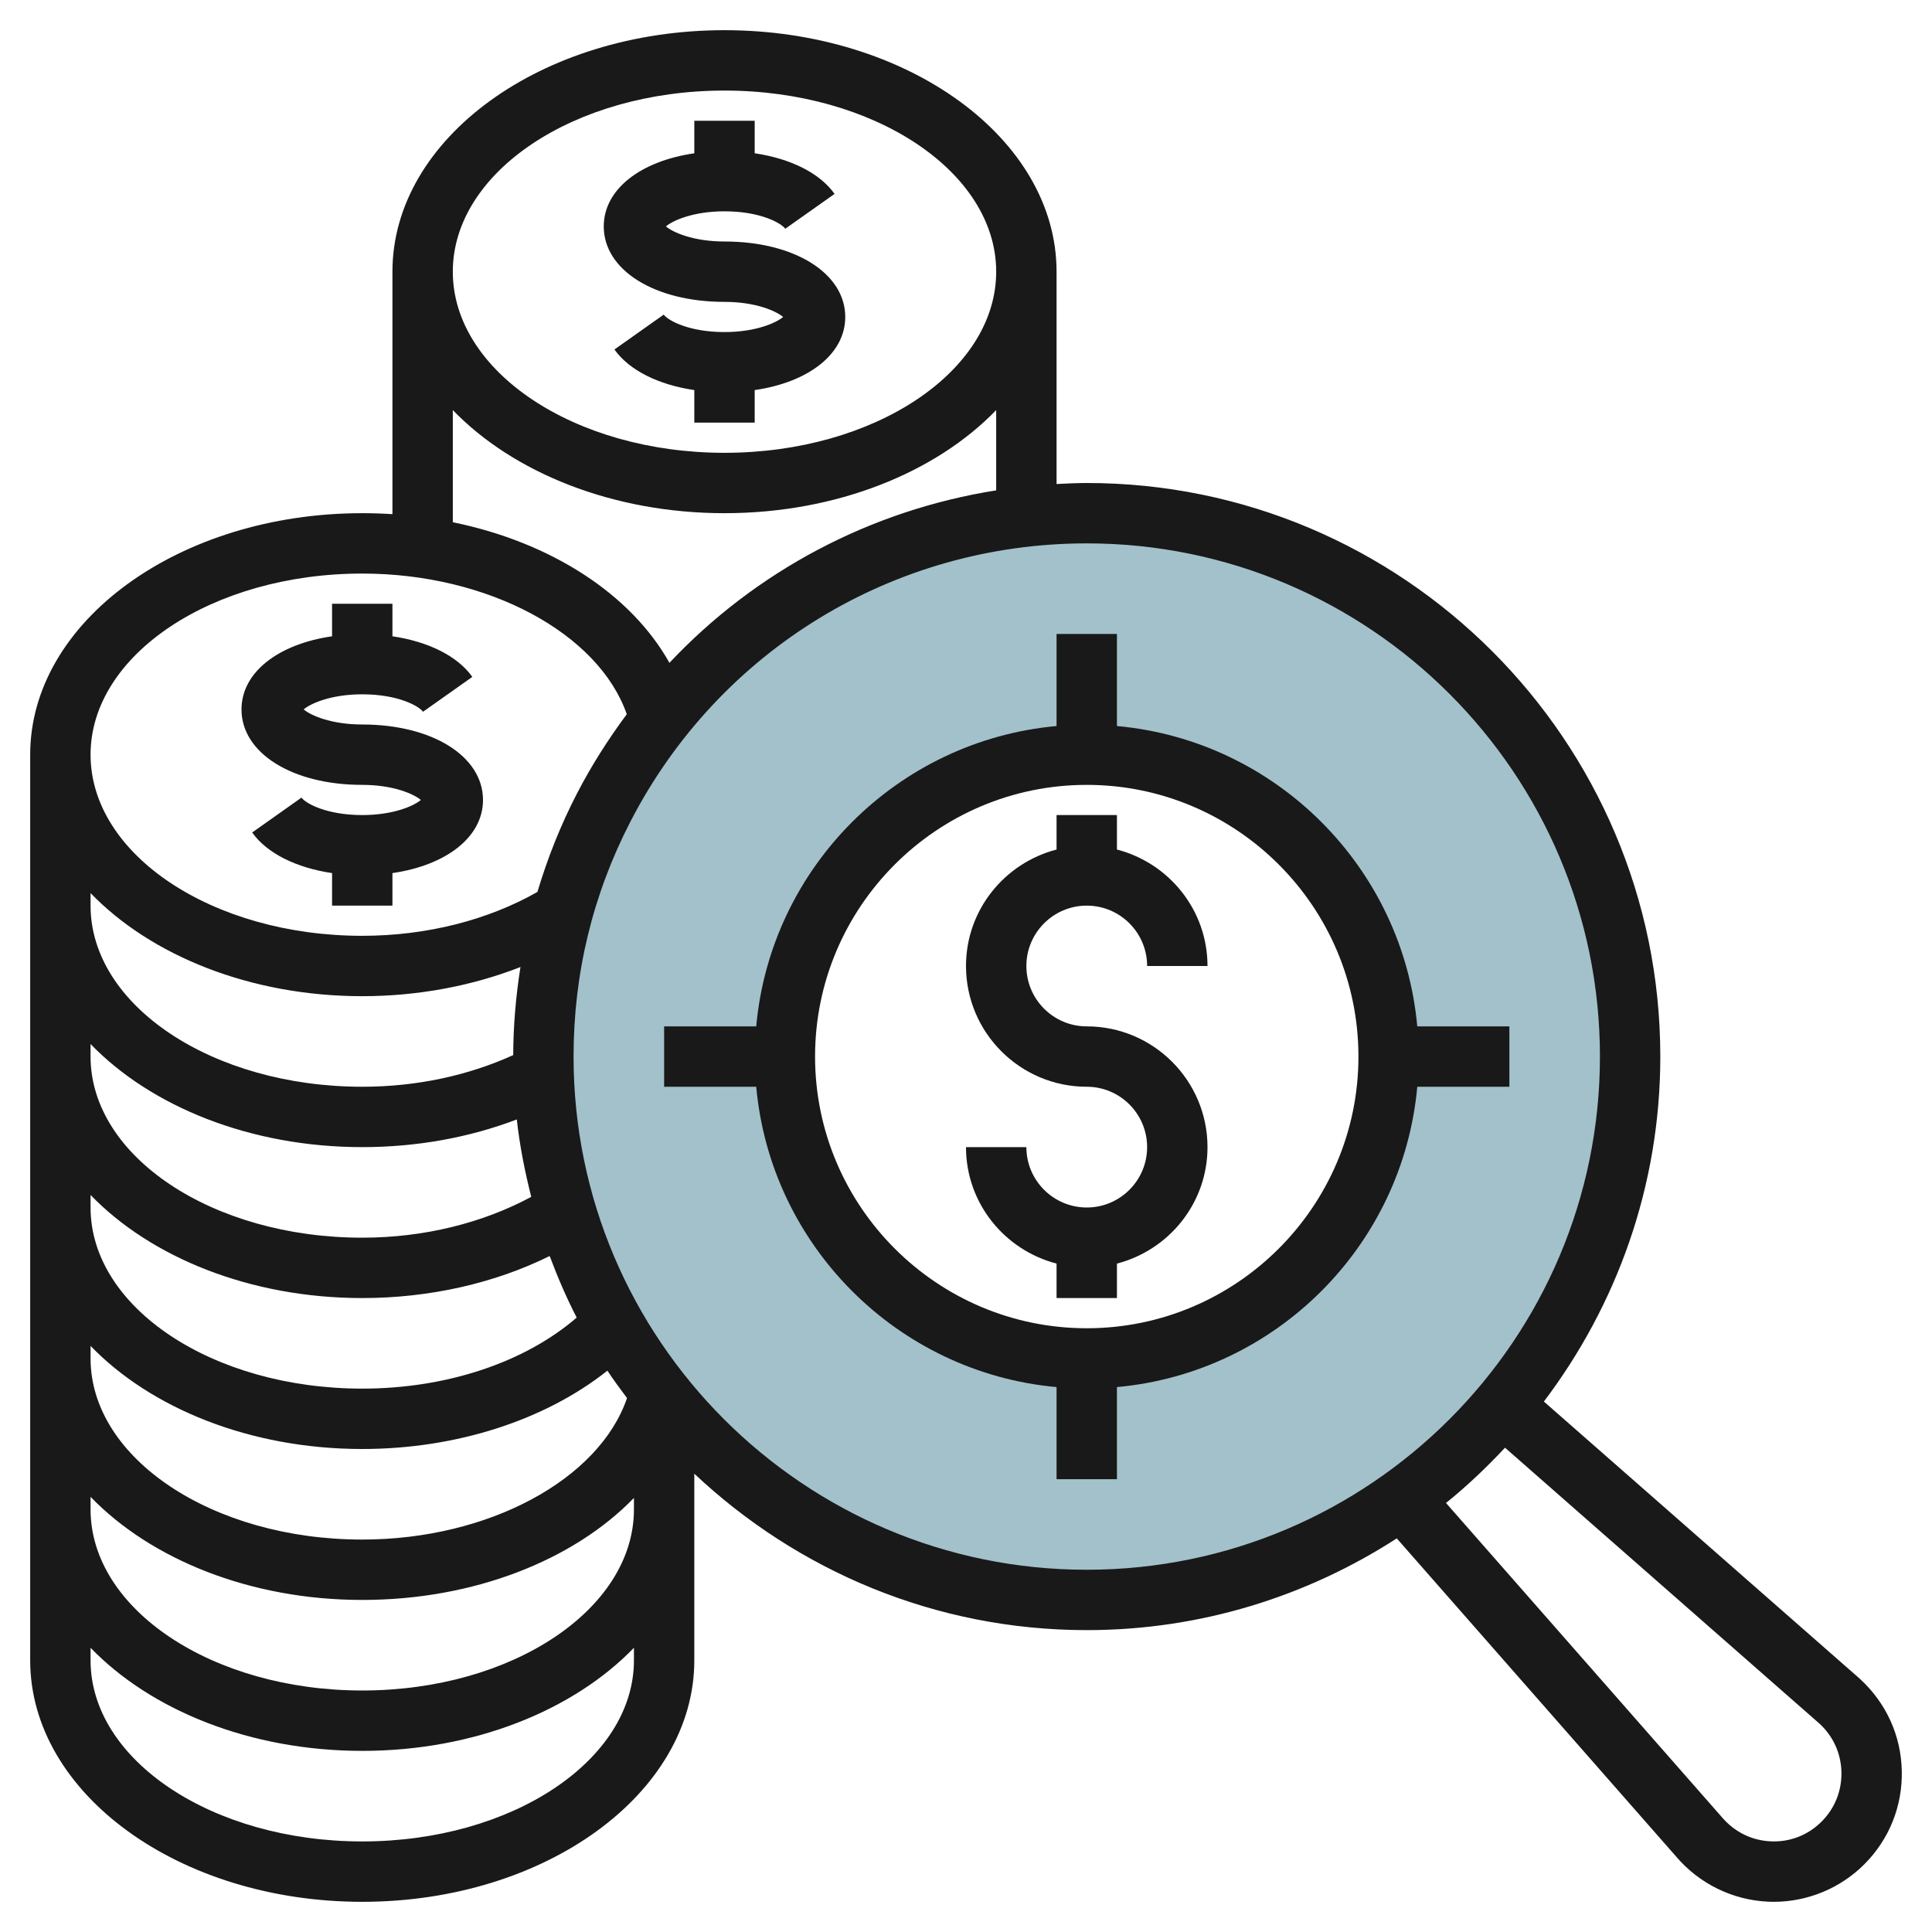
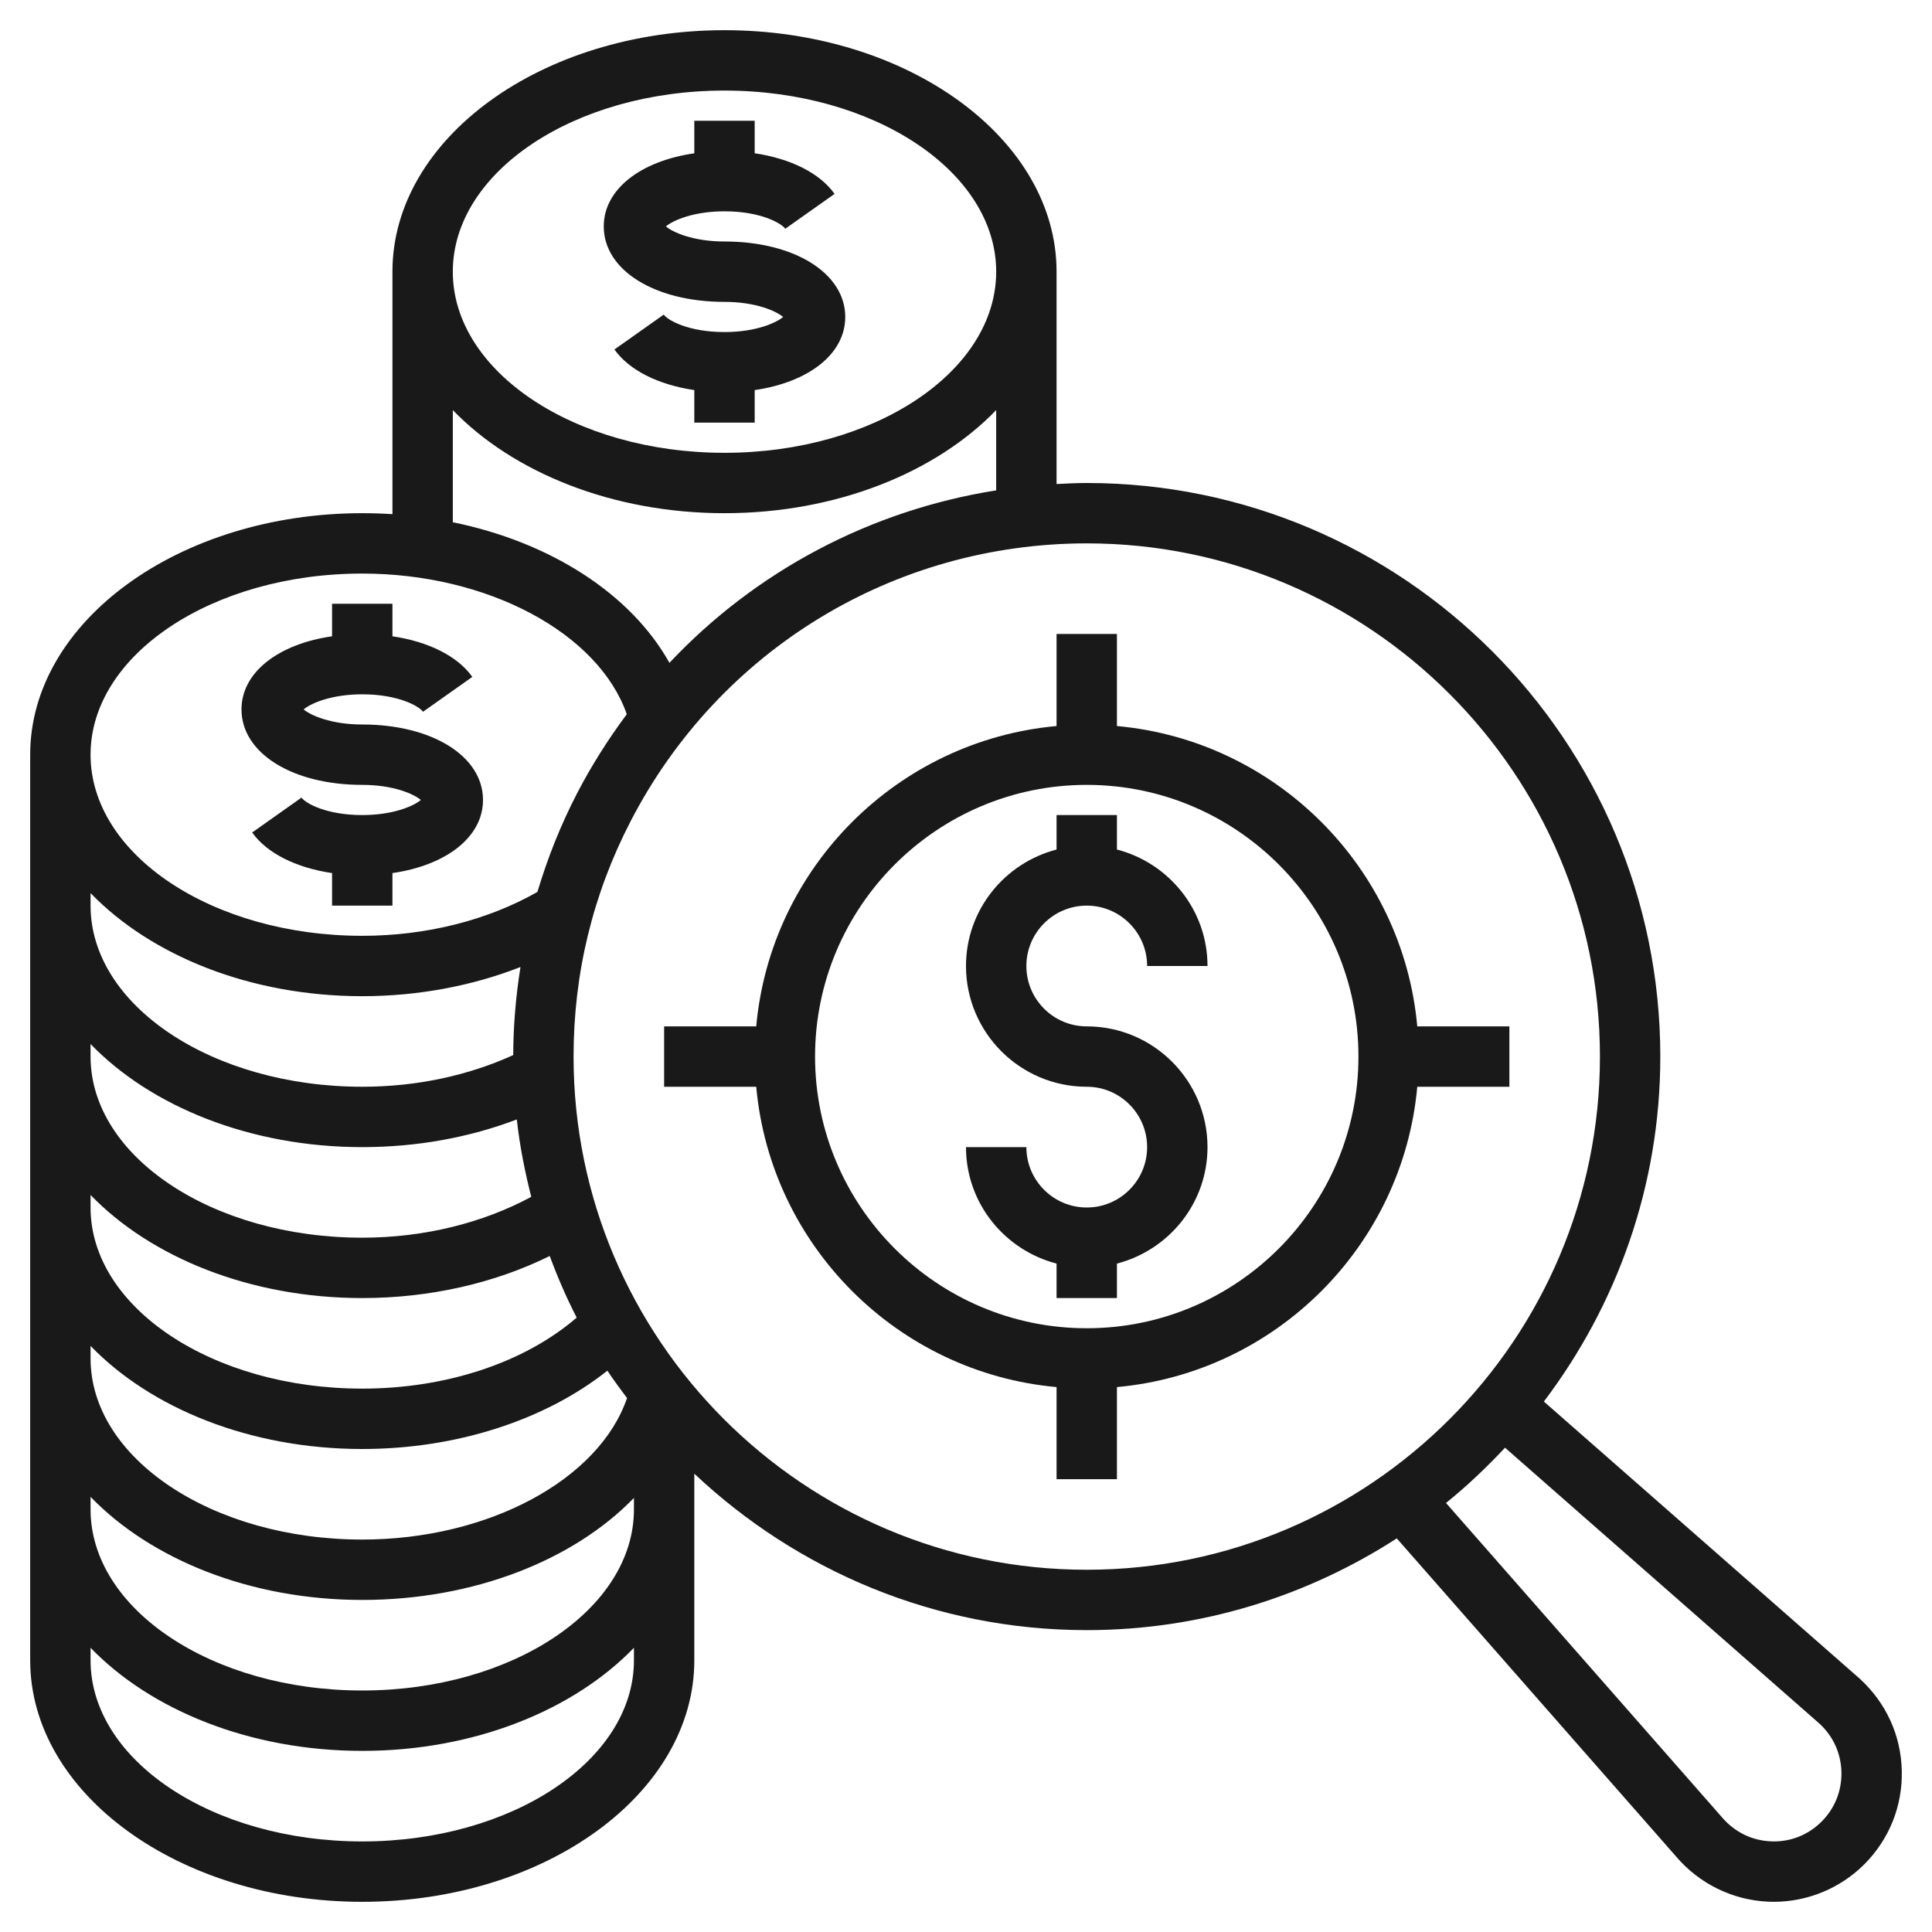
<svg xmlns="http://www.w3.org/2000/svg" id="Artboard_30" enable-background="new 0 0 64 64" height="512" viewBox="0 0 64 64" width="512">
-   <path d="m36 17c-6.966 0-13.008 3.957-16 9.747-1.278 2.472-2 5.279-2 8.253 0 9.941 8.059 18 18 18s18-8.059 18-18-8.059-18-18-18zm0 28c-5.523 0-10-4.477-10-10s4.477-10 10-10 10 4.477 10 10-4.477 10-10 10z" fill="#a3c1ca" />
  <g fill="#191919">
    <path d="m12 26c1.038 0 1.714.306 1.941.5-.227.194-.903.5-1.941.5-1.2 0-1.885-.396-2.013-.578l-1.633 1.155c.489.691 1.461 1.17 2.646 1.345v1.078h2v-1.078c1.782-.258 3-1.193 3-2.422 0-1.449-1.683-2.5-4-2.5-1.038 0-1.714-.306-1.941-.5.227-.194.903-.5 1.941-.5 1.2 0 1.885.396 2.013.578l1.633-1.155c-.489-.691-1.461-1.17-2.646-1.345v-1.078h-2v1.078c-1.782.258-3 1.193-3 2.422 0 1.449 1.683 2.5 4 2.5z" />
    <path d="m12 63c6.065 0 11-3.589 11-8v-6.182c3.402 3.203 7.97 5.182 13 5.182 3.784 0 7.305-1.125 10.27-3.039l9.25 10.535c.765.904 1.881 1.451 3.063 1.5.059.003.116.004.174.004 1.121 0 2.207-.448 3.002-1.244.825-.827 1.266-1.926 1.24-3.095-.025-1.168-.514-2.247-1.391-3.051l-10.465-9.182c2.409-3.185 3.857-7.136 3.857-11.428 0-10.477-8.523-19-19-19-.335 0-.668.017-1 .034v-7.034c0-4.411-4.935-8-11-8s-11 3.589-11 8v8.032c-.33-.021-.663-.032-1-.032-6.065 0-11 3.589-11 8v30c0 4.411 4.935 8 11 8zm48.273-5.902c.455.417.713.988.727 1.606.013.619-.22 1.201-.657 1.638-.447.449-1.049.684-1.677.655-.634-.026-1.209-.308-1.632-.807l-9.133-10.402c.697-.562 1.344-1.178 1.955-1.831zm-7.273-22.098c0 9.374-7.626 17-17 17s-17-7.626-17-17c0-2.749.636-5.371 1.889-7.794 2.934-5.679 8.724-9.206 15.111-9.206 9.374 0 17 7.626 17 17zm-29-32c4.963 0 9 2.691 9 6s-4.037 6-9 6-9-2.691-9-6 4.037-6 9-6zm-9 10.585c1.992 2.062 5.28 3.415 9 3.415s7.008-1.353 9-3.415v2.659c-4.169.66-7.963 2.673-10.824 5.713-1.276-2.279-3.929-3.995-7.176-4.657zm-3 5.415c4.17 0 7.825 1.976 8.763 4.659-.611.823-1.169 1.697-1.651 2.629-.538 1.04-.973 2.133-1.309 3.258-1.63.929-3.666 1.454-5.803 1.454-4.963 0-9-2.691-9-6s4.037-6 9-6zm-9 10.585c1.992 2.062 5.28 3.415 9 3.415 1.847 0 3.644-.341 5.241-.966-.152.963-.237 1.938-.24 2.917-1.486.676-3.193 1.049-5.001 1.049-4.963 0-9-2.691-9-6zm0 5c1.992 2.062 5.28 3.415 9 3.415 1.811 0 3.552-.319 5.12-.917.096.876.267 1.727.478 2.564-1.596.861-3.543 1.353-5.598 1.353-4.963 0-9-2.691-9-6zm0 5c1.992 2.062 5.28 3.415 9 3.415 2.235 0 4.391-.494 6.209-1.393.261.7.556 1.382.894 2.04-1.71 1.479-4.301 2.353-7.103 2.353-4.963 0-9-2.691-9-6zm0 5c1.992 2.062 5.28 3.415 9 3.415 3.12 0 6.057-.957 8.121-2.595.205.312.428.61.65.908-.922 2.698-4.586 4.687-8.771 4.687-4.963 0-9-2.691-9-6zm0 5c1.992 2.062 5.28 3.415 9 3.415 3.692 0 6.998-1.314 9-3.379v.379c0 3.309-4.037 6-9 6s-9-2.691-9-6zm0 5c1.992 2.062 5.28 3.415 9 3.415s7.008-1.353 9-3.415v.415c0 3.309-4.037 6-9 6s-9-2.691-9-6z" />
    <path d="m25.051 34h-3.051v2h3.051c.478 5.268 4.681 9.472 9.949 9.949v3.051h2v-3.051c5.268-.478 9.472-4.681 9.949-9.949h3.051v-2h-3.051c-.478-5.268-4.681-9.472-9.949-9.949v-3.051h-2v3.051c-5.268.477-9.472 4.681-9.949 9.949zm10.949-8c4.963 0 9 4.038 9 9s-4.037 9-9 9-9-4.038-9-9 4.037-9 9-9z" />
    <path d="m36 40c-1.103 0-2-.897-2-2h-2c0 1.858 1.279 3.411 3 3.858v1.142h2v-1.142c1.721-.447 3-2 3-3.858 0-2.206-1.794-4-4-4-1.103 0-2-.897-2-2s.897-2 2-2 2 .897 2 2h2c0-1.858-1.279-3.411-3-3.858v-1.142h-2v1.142c-1.721.447-3 2-3 3.858 0 2.206 1.794 4 4 4 1.103 0 2 .897 2 2s-.897 2-2 2z" />
    <path d="m24 10c1.038 0 1.714.306 1.941.5-.227.194-.903.5-1.941.5-1.2 0-1.885-.396-2.013-.578l-1.633 1.155c.489.691 1.461 1.17 2.646 1.345v1.078h2v-1.078c1.782-.258 3-1.193 3-2.422 0-1.449-1.683-2.5-4-2.5-1.038 0-1.714-.306-1.941-.5.227-.194.903-.5 1.941-.5 1.2 0 1.885.396 2.013.578l1.633-1.155c-.489-.691-1.462-1.171-2.646-1.346v-1.077h-2v1.078c-1.782.258-3 1.193-3 2.422 0 1.449 1.683 2.5 4 2.5z" />
  </g>
</svg>